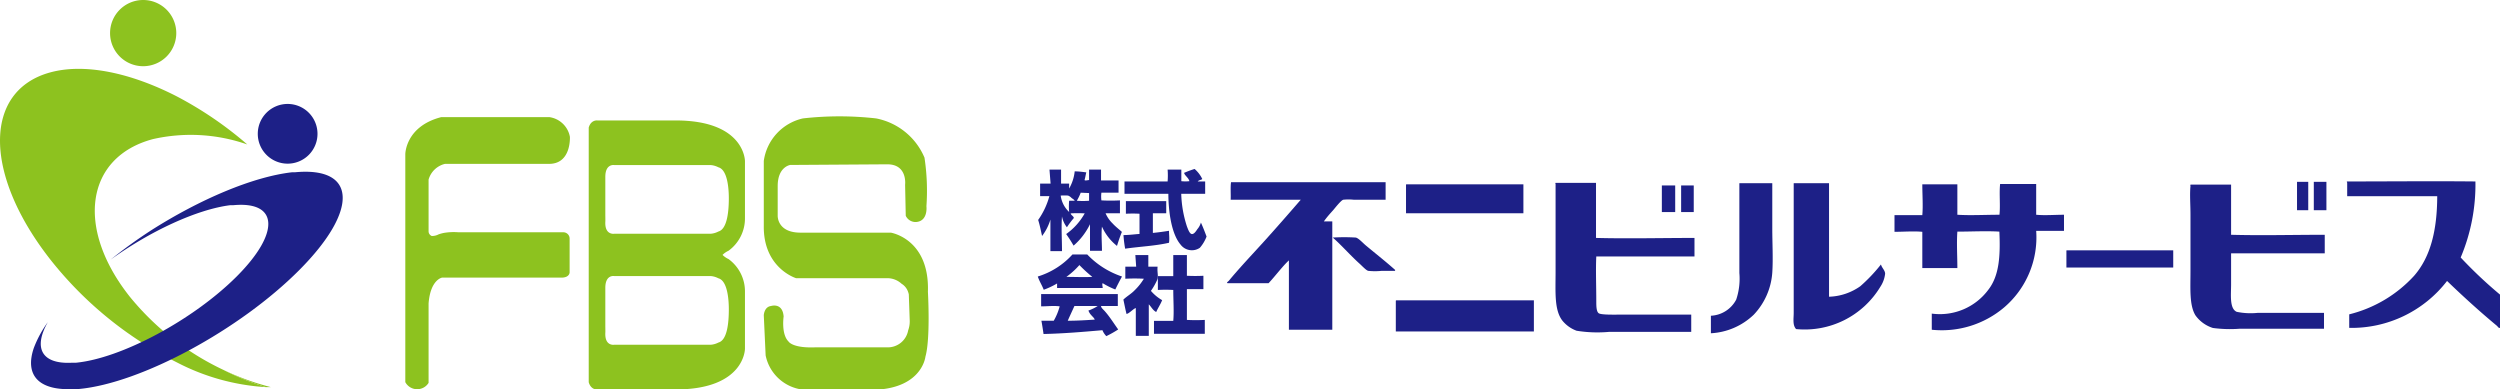
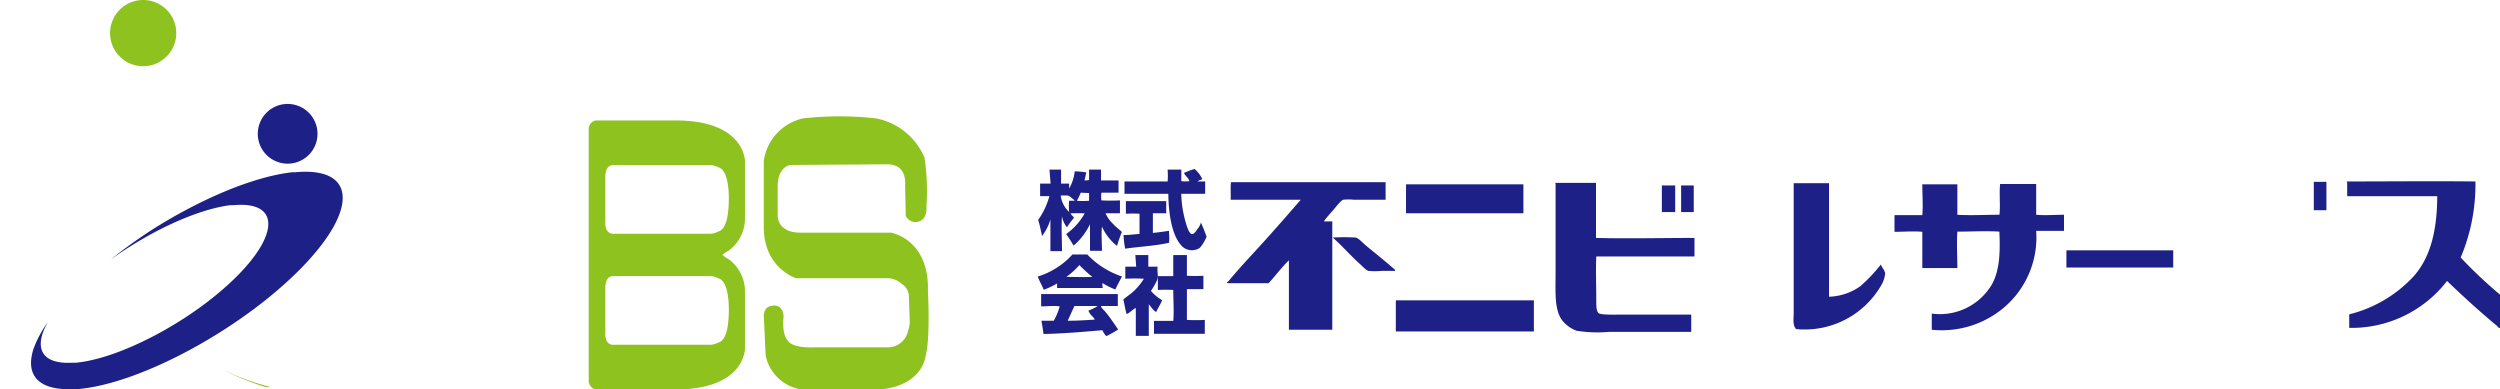
<svg xmlns="http://www.w3.org/2000/svg" viewBox="0 0 269.61 42">
  <path d="m27.8 14.43a3.22 3.22 0 1 0 3.2-3.22 3.22 3.22 0 0 0 -3.2 3.22z" fill="#1d2087" />
  <g fill="#8dc21f">
    <path d="m11.87 3.57a3.57 3.57 0 1 0 3.57-3.57 3.57 3.57 0 0 0 -3.57 3.57z" />
    <path d="m29.21 41.75a27.46 27.46 0 0 1 -5.14-1.87 28.2 28.2 0 0 0 4.61 1.87z" />
-     <path d="m24.07 39.88a28.87 28.87 0 0 1 -10.07-7.88c-5.88-7.41-4.78-15.06 2.5-17a18.48 18.48 0 0 1 10.17.58 39.8 39.8 0 0 0 -7.67-5.22c-4.92-2.51-9.86-3.57-13.59-2.55-7.28 2-7.2 11.1.17 20.37a40.29 40.29 0 0 0 13.53 10.92 23.87 23.87 0 0 0 9.57 2.65 28.2 28.2 0 0 1 -4.61-1.87z" />
  </g>
  <g fill="#1d2087">
    <path d="m31.79 18.58h-.31c-4.24.49-9.95 2.93-15.18 6.26a52.73 52.73 0 0 0 -4.37 3.16c4.24-3.06 9.28-5.41 12.89-5.87h.34c4.89-.46 5.05 3 .36 7.69s-12.46 8.84-17.35 9.3h-.44c-3.27.16-4.15-1.62-2.57-4.38a11.92 11.92 0 0 0 -1.51 2.78c-1 2.92.48 4.67 4.43 4.43h.44c6.7-.63 17.34-6.38 23.76-12.83s6.21-11.18-.49-10.54z" />
    <g fill-rule="evenodd">
      <path d="m129.66 19.31c-.14.11-.39.11-.49.26h.8v1.33h-2.58a12.38 12.38 0 0 0 .61 3.51c.13.34.29.8.53.83s.47-.33.6-.53a1.83 1.83 0 0 0 .38-.71c.22.48.42 1 .61 1.51a4 4 0 0 1 -.72 1.21 1.52 1.52 0 0 1 -2.08-.34c-1-1.17-1.31-3.59-1.32-5.48h-4.73v-1.33h4.65a8 8 0 0 0 0-1.28h1.48v1.25a4.07 4.07 0 0 0 .87 0c-.09-.38-.52-.61-.57-.9a11.72 11.72 0 0 1 1.13-.42 3.32 3.32 0 0 1 .83 1.09z" />
      <path d="m113.18 18.29h1.25v1.51h.87v.53a4.64 4.64 0 0 0 .6-1.85c.42 0 .85.06 1.25.11-.07.27-.11.57-.19.83.09.09.34 0 .49 0v-1.13h1.29v1.17h1.89v1.32h-1.85a3.17 3.17 0 0 0 0 .83 18.74 18.74 0 0 0 2 0v1.39h-1.55a3.35 3.35 0 0 0 .76 1.1c.31.34.67.61 1 .91-.2.48-.37 1-.53 1.51a5.58 5.58 0 0 1 -1.62-2.08c-.09.8 0 1.75 0 2.61h-1.29v-2.87a7.26 7.26 0 0 1 -1.77 2.31 14.73 14.73 0 0 0 -.8-1.25 6.72 6.72 0 0 0 2-2.23 14.67 14.67 0 0 0 -1.51 0c0 .18.3.28.34.5a9.06 9.06 0 0 0 -.75 1 2.68 2.68 0 0 1 -.53-1.17c-.09 1.17 0 2.51 0 3.74h-1.25v-3.4a5.47 5.47 0 0 1 -.9 1.77c-.13-.59-.25-1.19-.42-1.73a8.14 8.14 0 0 0 1.21-2.57h-1v-1.35h1.13zm3.37 2.49a5.83 5.83 0 0 1 -.42.87 8.07 8.07 0 0 0 1.32 0v-.83zm-1.25 2.08a6.8 6.8 0 0 1 0-1.21h.6c-.06-.13-.21-.2-.34-.3a1 1 0 0 0 -.38-.26 6.88 6.88 0 0 0 -.79 0 2.92 2.92 0 0 0 .91 1.77z" />
      <path d="m253.12 19.57c4.6 0 9.3-.05 13.84 0a20.2 20.2 0 0 1 -1.59 8.2 47.28 47.28 0 0 0 4.24 4v3.55c-.07.17-.25-.11-.34-.19-1.8-1.49-3.68-3.2-5.37-4.83a13 13 0 0 1 -10.55 5.06v-1.46a14.06 14.06 0 0 0 7-4.16c1.74-2 2.48-4.82 2.49-8.58h-9.71v-1.47c-.05-.06-.05-.11-.01-.12z" />
-       <path d="m248.93 19.61v3.06h-1.21v-3.06z" />
      <path d="m250.89 19.61v3.06h-1.36v-3.06z" />
      <path d="m132.76 19.65h16.67v1.89h-3.43a5.42 5.42 0 0 0 -1.14 0c-.25.07-.9.91-1.09 1.13-.38.42-.71.79-1 1.21h.91v11.68h-4.68v-7.48c-.72.67-1.45 1.67-2.19 2.46h-4.43c-.15-.06.08-.18.15-.27 1.16-1.4 2.5-2.81 3.75-4.19s2.67-3 4-4.54h-7.56c.03-.62-.04-1.34.04-1.89z" />
-       <path d="m167.77 19.72h4.35v5.94c3.46.09 7.09 0 10.62 0v2h-10.59c-.07 1.45 0 3.16 0 4.8 0 .51 0 1.13.26 1.32s1.7.15 2.38.15h7.6v1.86h-8.85a14.09 14.09 0 0 1 -3.51-.12 3.55 3.55 0 0 1 -1.51-1.06c-.92-1.14-.76-3.11-.76-5.29v-9.48c-.03-.06-.04-.11.01-.12z" />
-       <path d="m187.61 19.76h3.52v4.84c0 1.64.1 3.29 0 4.8a7.32 7.32 0 0 1 -2 4.54 7.22 7.22 0 0 1 -4.62 2v-1.89a3.25 3.25 0 0 0 2.73-1.74 7.09 7.09 0 0 0 .34-2.87v-9.56c-.01-.06-.01-.11.03-.12z" />
+       <path d="m167.77 19.72h4.35v5.94c3.46.09 7.09 0 10.62 0v2h-10.59c-.07 1.45 0 3.16 0 4.8 0 .51 0 1.13.26 1.32s1.7.15 2.38.15h7.6v1.86h-8.85a14.09 14.09 0 0 1 -3.51-.12 3.55 3.55 0 0 1 -1.51-1.06c-.92-1.14-.76-3.11-.76-5.29v-9.48c-.03-.06-.04-.11.01-.12" />
      <path d="m193.47 19.76h3.78v12.24a6.16 6.16 0 0 0 3.37-1.13 17.65 17.65 0 0 0 2.23-2.35c.1.38.44.62.45 1a3.21 3.21 0 0 1 -.53 1.43 9.53 9.53 0 0 1 -9.07 4.54c-.4-.43-.26-1.13-.26-1.74v-13.87c-.01-.06-.01-.11.03-.12z" />
      <path d="m215.7 19.84h3.89v3.32c.94.09 2 0 3 0v1.74h-3a9.93 9.93 0 0 1 -3.44 8.24 10.4 10.4 0 0 1 -7.82 2.42v-1.74a6.51 6.51 0 0 0 6.12-2.6c1.16-1.51 1.29-3.64 1.17-6.24-1.43-.09-3 0-4.53 0-.09 1.24 0 2.63 0 3.93h-3.78v-3.91c-.92-.09-2 0-3 0v-1.8h3c.09-1 0-2.23 0-3.32h3.78v3.28c1.44.09 3 0 4.54 0 .11-.99-.04-2.29.07-3.32z" />
      <path d="m151.66 19.88h12.63v3.12h-12.66v-3s-.01-.12.03-.12z" />
-       <path d="m240.61 19.91v5.41c3.29.09 6.74 0 10.1 0v2h-10.1v3.36c0 1.1-.19 2.61.61 2.95a7.46 7.46 0 0 0 2.27.11h7.14v1.71h-9.07a13.8 13.8 0 0 1 -2.91-.08 3.66 3.66 0 0 1 -1.89-1.37c-.66-1.09-.53-2.87-.53-4.76v-6.11c0-1.09-.09-2.15 0-3.06 0-.05-.07-.17.07-.16z" />
      <path d="m180.66 20v2.87h-1.44v-2.87z" />
      <path d="m182.66 20v2.87h-1.36v-2.87z" />
      <path d="m125.77 21.69v1.31h-1.44v2.12c.6-.06 1.17-.14 1.74-.23 0 .46.07.82 0 1.29-1.45.34-3.17.41-4.73.64a13.13 13.13 0 0 1 -.18-1.47c.61 0 1.15-.08 1.73-.12v-2.18a13.89 13.89 0 0 0 -1.47 0v-1.36z" />
      <path d="m150.45 29.21h-1.45a6.93 6.93 0 0 1 -1.44 0c-.24-.05-.72-.59-1-.83-1-.91-1.95-2-2.83-2.76a20.35 20.35 0 0 1 2.49 0c.32.08.79.62 1.1.87 1.07.89 2.2 1.78 3.17 2.65h-.05z" />
      <path d="m222.88 27h11.49v1.85h-11.52v-1.72c-.01-.05-.01-.13.03-.13z" />
      <path d="m121 29.82c-.25.46-.49.92-.72 1.4a8.22 8.22 0 0 1 -1.36-.68c-.09.1 0 .36 0 .52h-4.92v-.49a8.65 8.65 0 0 1 -1.44.68c-.19-.5-.47-.91-.64-1.43a8.32 8.32 0 0 0 3.74-2.38h1.59a9.19 9.19 0 0 0 3.75 2.38zm-4.58-1.25a8.33 8.33 0 0 1 -1.42 1.29c.92 0 2 .05 2.8 0a15.54 15.54 0 0 1 -1.41-1.29z" />
      <path d="m122.44 27.51h1.4v1.25h1c-.06.51.08.93 0 1.32a7.09 7.09 0 0 1 -.72 1.29 4.59 4.59 0 0 0 1.21 1c-.18.46-.45.84-.64 1.28-.36-.18-.53-.56-.8-.83v3.4h-1.4v-3c-.28.08-.68.57-1 .64-.13-.5-.22-1-.34-1.55.37-.36.84-.61 1.21-1a6.24 6.24 0 0 0 1-1.25 19 19 0 0 0 -2 0v-1.3h1.17z" />
      <path d="m128 27.51v2.23a17.23 17.23 0 0 0 1.78 0v1.44h-1.78v3.32a17.44 17.44 0 0 0 1.93 0v1.5h-5.48v-1.4h2.08c.09-1 0-2.23 0-3.33a15 15 0 0 0 -1.66 0v-1.49h1.66v-2.27z" />
      <path d="m120.55 31.71v1.29h-1.81c0 .21.28.4.45.61.49.56.94 1.28 1.4 1.92a11.39 11.39 0 0 1 -1.28.72 2 2 0 0 1 -.42-.64c-2.07.18-4.15.36-6.35.41-.07-.48-.15-1-.23-1.43h1.33a6.38 6.38 0 0 0 .64-1.55c-.59-.09-1.35 0-2 0v-1.33zm-4.68 1.29c-.24.54-.49 1.06-.72 1.59 1 0 1.95-.06 2.91-.12-.06-.19-.25-.33-.38-.49a1.35 1.35 0 0 1 -.3-.49 4.49 4.49 0 0 0 1-.49z" />
      <path d="m150.57 32.39h14.85v3.36h-14.89v-3.25s-.01-.11.04-.11z" />
      <path d="m150.51 29.18h-.07" />
    </g>
  </g>
  <g fill="#8dc21f">
-     <path d="m60.75 25.05h-11.31a6.34 6.34 0 0 0 -1.58.07 4.52 4.52 0 0 0 -.55.15 1.54 1.54 0 0 1 -.75.18.56.56 0 0 1 -.34-.46v-5.62a2.42 2.42 0 0 1 1.78-1.7h11.11c2.53.09 2.35-2.92 2.35-2.92a2.63 2.63 0 0 0 -2.22-2.12h-11.65c-3.88 1-3.88 4-3.88 4v24.58a1.45 1.45 0 0 0 2.51.08v-8.57c.2-2.57 1.45-2.78 1.45-2.78h12.88c.88 0 .88-.56.88-.56v-3.62a.68.68 0 0 0 -.68-.71z" fill-rule="evenodd" />
    <path d="m80.34 23.5v-6.13s0-4.39-7.5-4.38h-8.41s-.69-.1-.94.77v27.46c.25.87.94.78.94.78h8.41c7.5 0 7.5-4.39 7.5-4.39v-6.13a4.31 4.31 0 0 0 -1.77-3.54 2.27 2.27 0 0 1 -.65-.45 2.27 2.27 0 0 1 .65-.45 4.31 4.31 0 0 0 1.77-3.54zm-15.06-4.28s0 1.27 0-.15.94-1.27.94-1.27h10.41a2.16 2.16 0 0 1 .84.24c1 .27 1.14 2.34 1.13 3.46s-.13 3.2-1.13 3.47a2.16 2.16 0 0 1 -.84.24h-10.41s-1 .15-.94-1.27 0-.15 0-.15zm12.2 17.72a2.16 2.16 0 0 1 -.84.24h-10.42s-1 .16-.94-1.27 0-.15 0-.15v-4.57s0 1.28 0-.15.94-1.27.94-1.27h10.41a2.16 2.16 0 0 1 .84.24c1 .27 1.14 2.35 1.13 3.47s-.12 3.19-1.12 3.46z" />
    <path d="m100.07 31.47c.19-5.72-4-6.38-4-6.38h-9.74c-2.55 0-2.46-1.84-2.46-1.84v-3.19c0-2.08 1.35-2.27 1.35-2.27l10.47-.07c2.2 0 1.92 2.21 1.92 2.21l.07 3.34a1.16 1.16 0 0 0 1.23.66c1.19-.18 1-1.69 1-1.69a23.78 23.78 0 0 0 -.21-5.24 7.13 7.13 0 0 0 -5.22-4.23 35.11 35.11 0 0 0 -7.89 0 5.47 5.47 0 0 0 -4.22 4.59v7c-.06 4.56 3.48 5.64 3.48 5.64h9.82a2.29 2.29 0 0 1 1.56.6 1.66 1.66 0 0 1 .77 1.15v-.28l.11 3.16a2.83 2.83 0 0 1 -.17 1 2.23 2.23 0 0 1 -2.23 1.83h-7.83c-2.44.09-2.84-.63-2.84-.63-.81-.79-.53-2.7-.53-2.7-.12-1.54-1.36-1.13-1.36-1.13-.74.09-.78 1-.78 1l.2 4.33a4.65 4.65 0 0 0 4.1 3.7h6.49c6.25.3 6.64-3.56 6.64-3.56.56-1.96.27-7 .27-7z" />
  </g>
</svg>